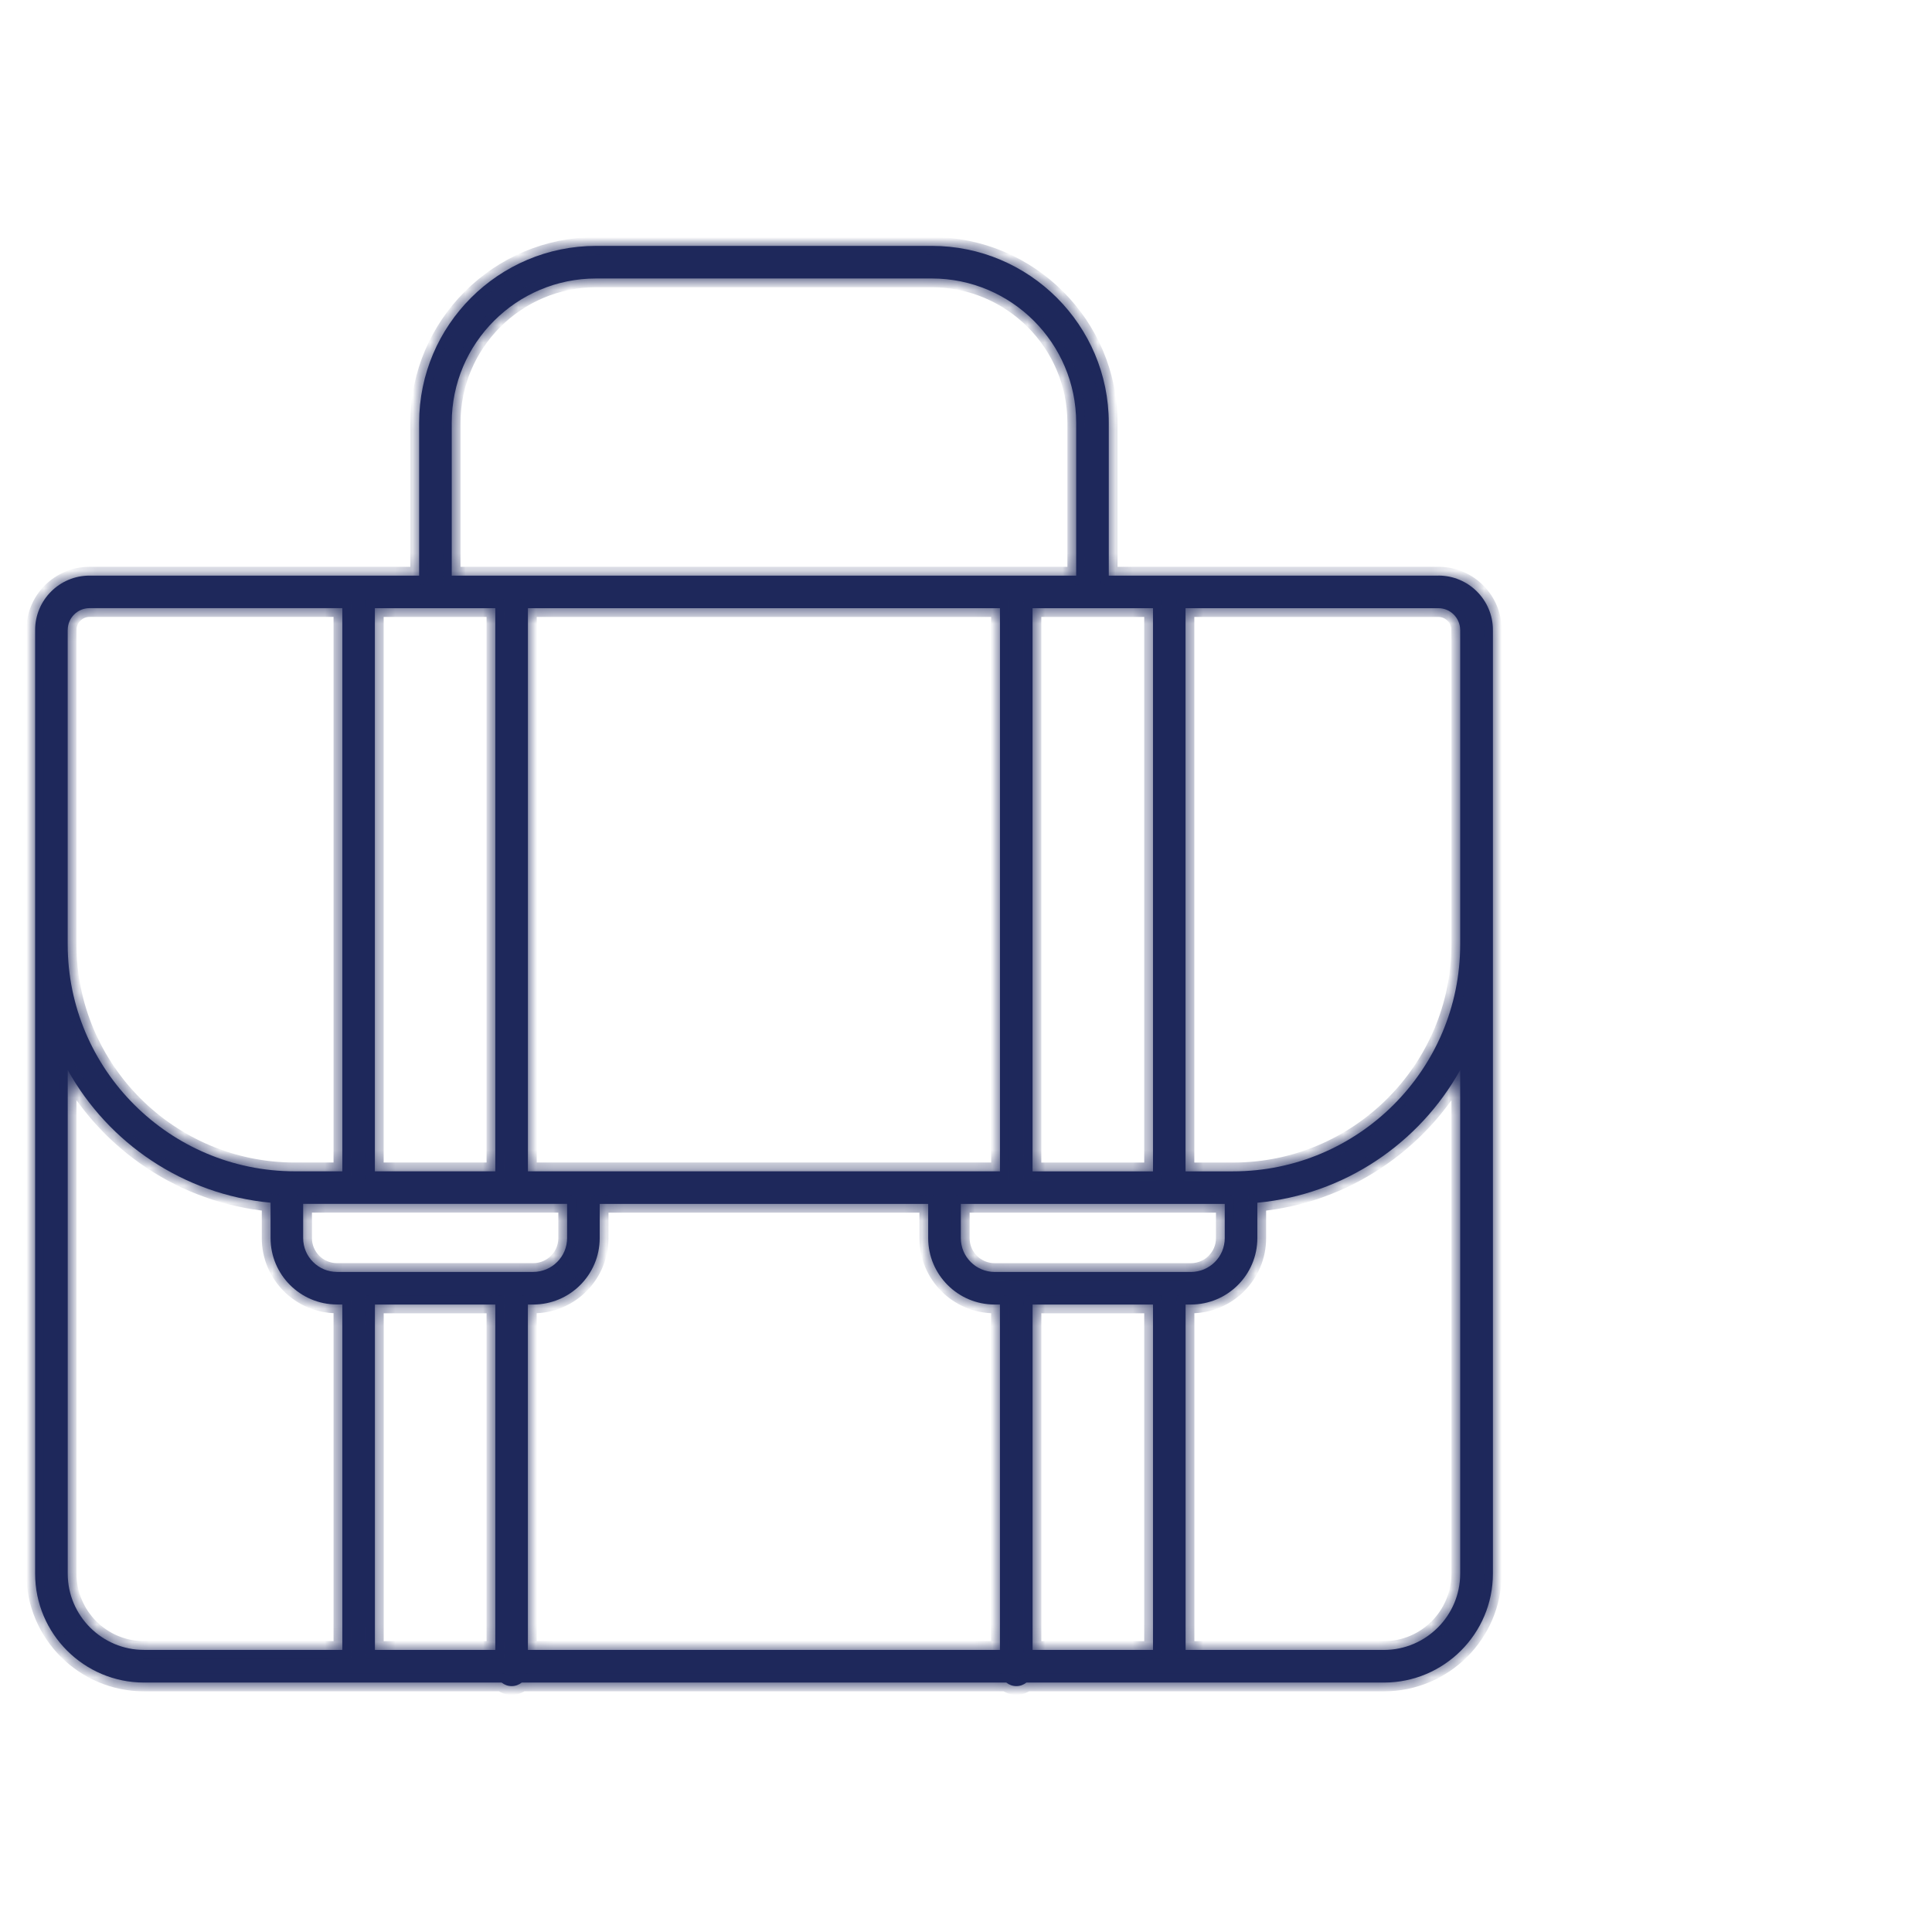
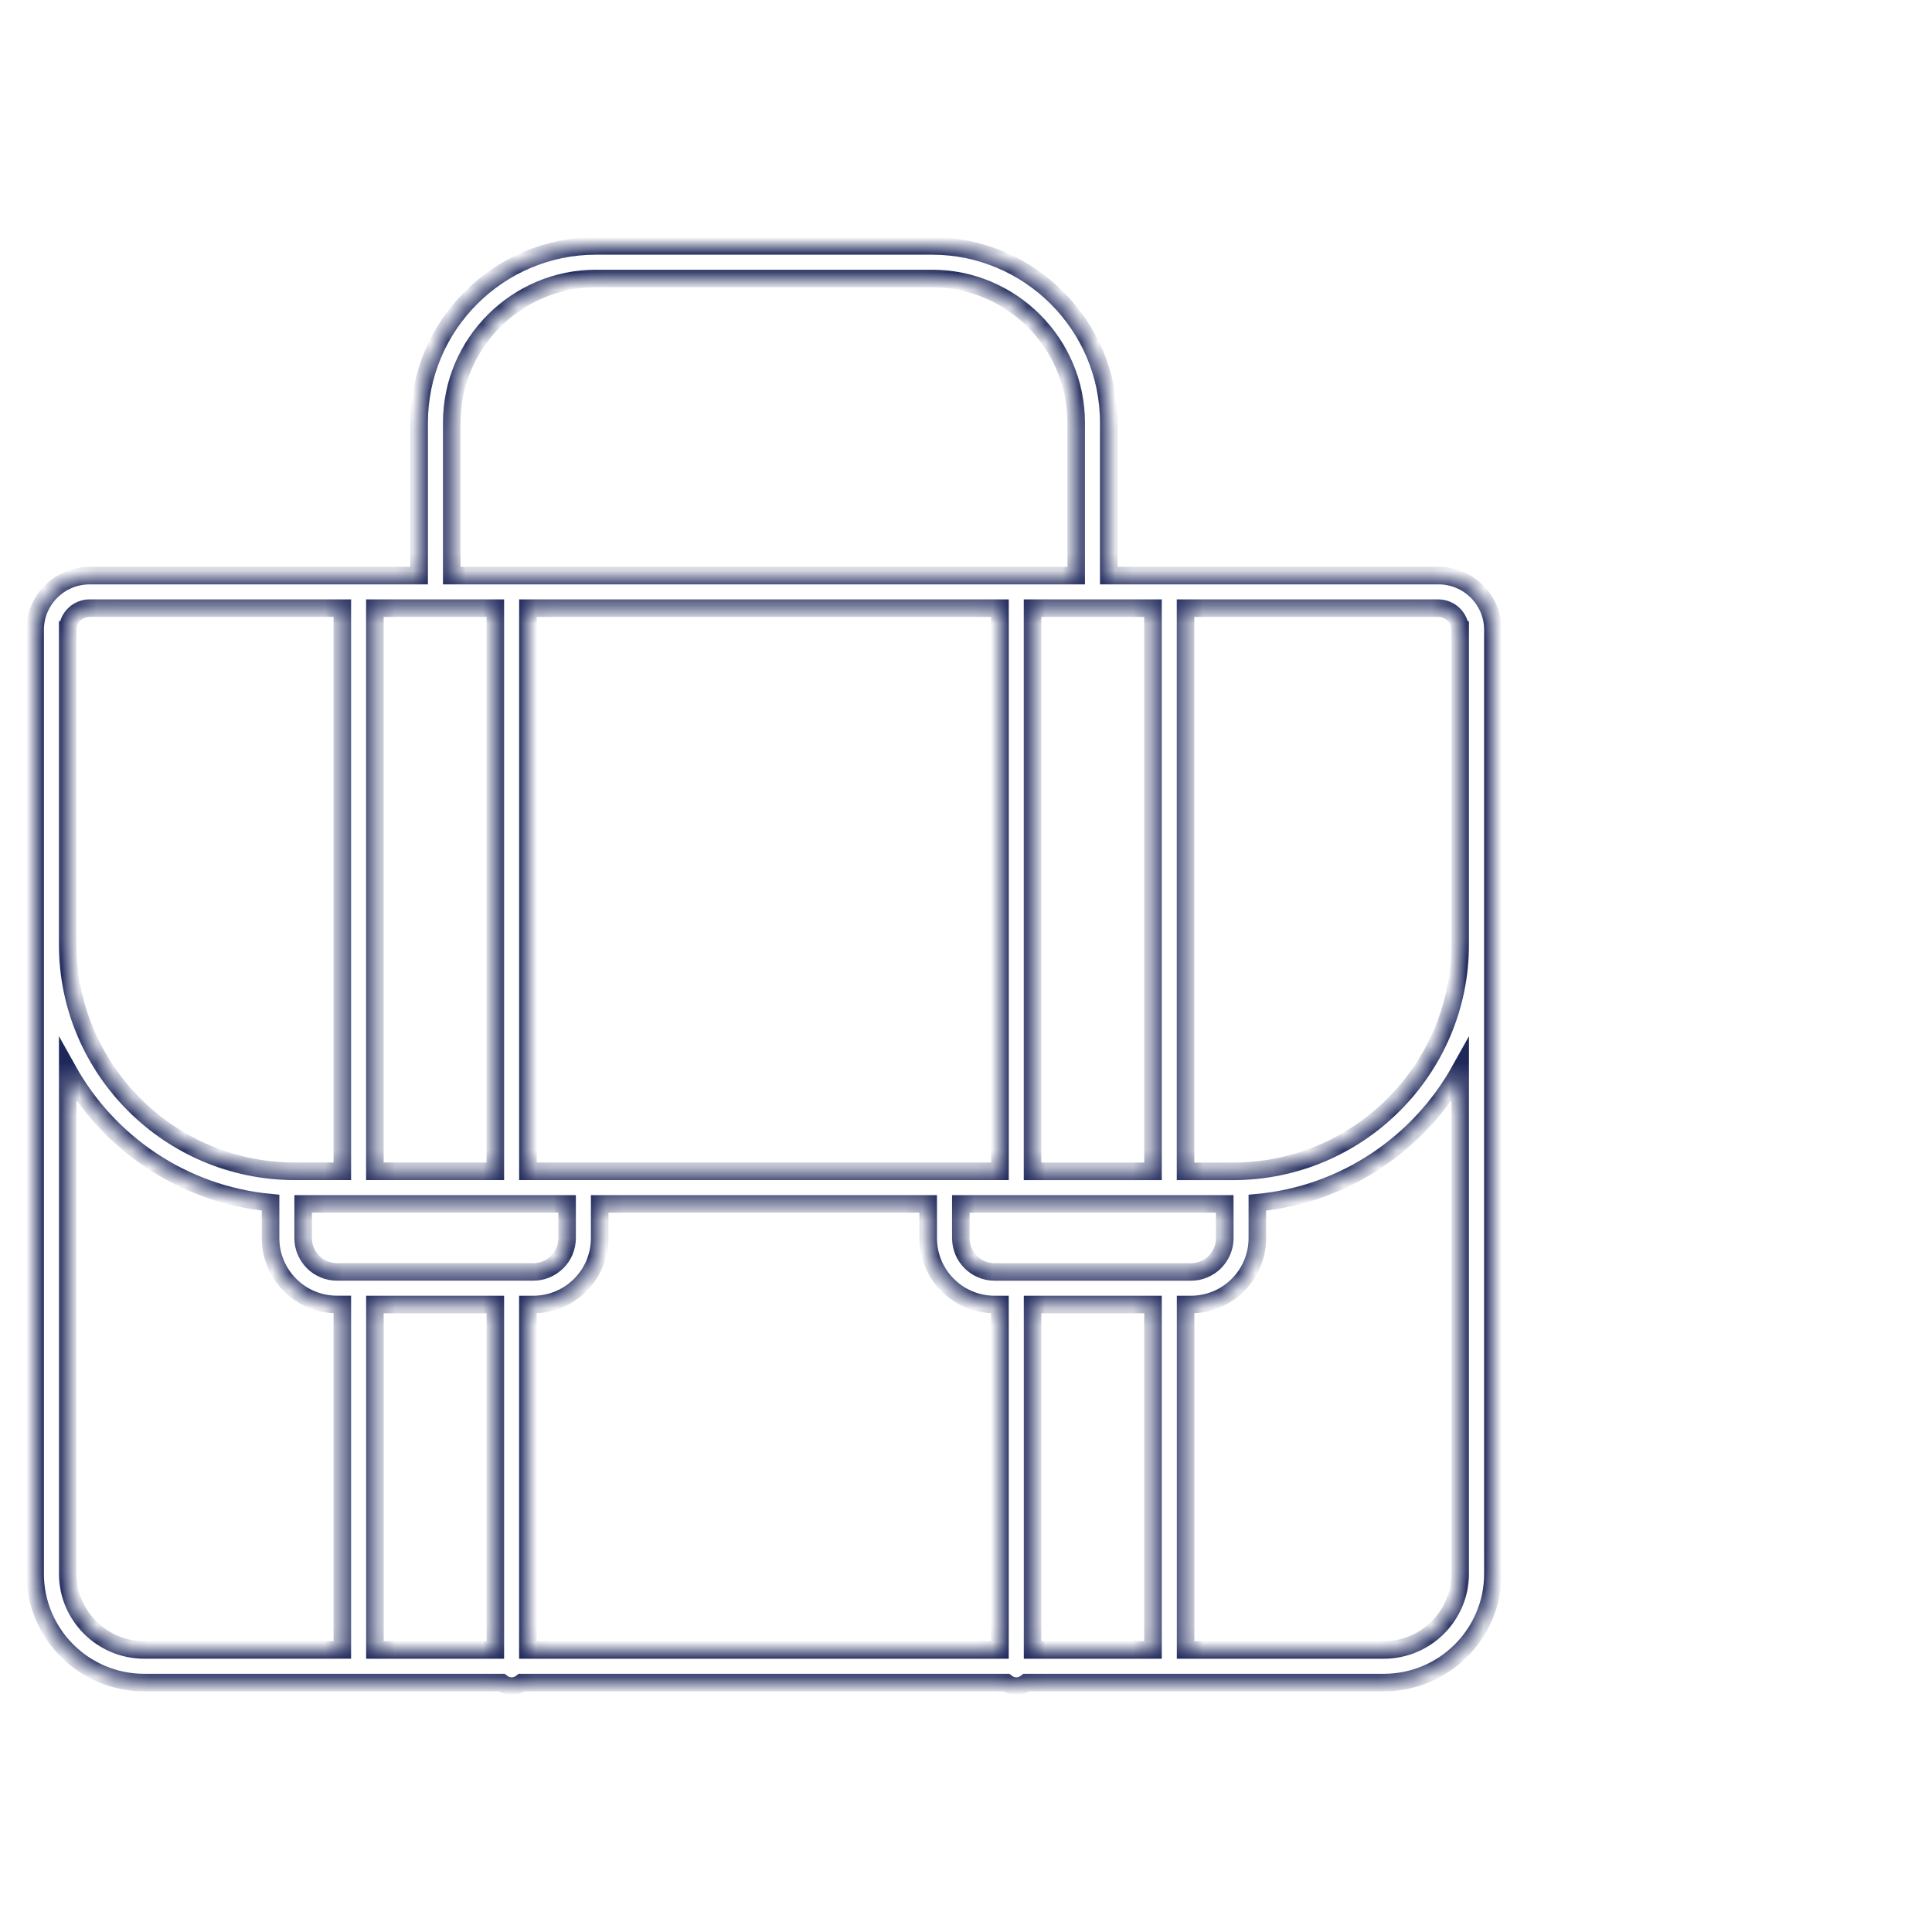
<svg xmlns="http://www.w3.org/2000/svg" width="110" height="110" viewBox="0 0 110 110" fill="none">
  <mask id="path-1-outside-1_213_160" maskUnits="userSpaceOnUse" x="1" y="13" width="85" height="84" fill="black">
    <path d="M81.896 32.773H63.129V24.07C63.129 18.518 58.608 14 53.051 14H33.942C28.385 14 23.864 18.518 23.864 24.07V32.773H5.097C3.39 32.773 2 34.161 2 35.868V89.599C2 93.016 4.782 95.798 8.204 95.798H28.559C28.717 95.924 28.914 96 29.132 96C29.35 96 29.545 95.924 29.705 95.798H57.295C57.452 95.924 57.65 96 57.868 96C58.086 96 58.281 95.924 58.441 95.798H78.796C82.216 95.798 85 93.019 85 89.599V35.865C85 34.159 83.61 32.771 81.903 32.771L81.896 32.773ZM83.137 35.868V53.767C83.137 60.893 77.335 66.691 70.203 66.691H67.5C67.5 66.691 67.5 66.679 67.5 66.672V34.627H81.894C82.578 34.627 83.135 35.184 83.135 35.868H83.137ZM17.261 68.543H32.288V70.493C32.288 71.554 31.422 72.417 30.362 72.417H19.186C18.124 72.417 17.261 71.554 17.261 70.493V68.543ZM21.346 34.627H28.202V66.689H21.344C21.344 66.689 21.344 66.677 21.344 66.67V34.627H21.346ZM65.647 34.627V66.672C65.647 66.672 65.647 66.684 65.647 66.691H58.789V34.627H65.644H65.647ZM56.935 66.689H30.058V34.627H56.935V66.689ZM28.202 74.274V93.941H21.346V74.274H28.202ZM30.058 74.274H30.362C32.448 74.274 34.144 72.579 34.144 70.495V68.545H52.847V70.495C52.847 72.579 54.543 74.274 56.629 74.274H56.933V93.941H30.056V74.274H30.058ZM58.791 74.274H65.647V93.941H58.791V74.274ZM56.631 72.419C55.569 72.419 54.706 71.557 54.706 70.495V68.545H69.732V70.495C69.732 71.557 68.869 72.419 67.806 72.419H56.631ZM25.72 24.07C25.72 19.541 29.408 15.855 33.942 15.855H53.051C57.585 15.855 61.273 19.541 61.273 24.07V32.773H25.72V24.07ZM3.856 35.865C3.856 35.182 4.413 34.625 5.097 34.625H19.49V66.67C19.49 66.67 19.49 66.681 19.49 66.689H16.788C9.656 66.689 3.854 60.891 3.854 53.764V35.865H3.856ZM3.856 89.597V60.921C6.171 65.08 10.433 68.012 15.405 68.476V70.493C15.405 72.577 17.101 74.271 19.186 74.271H19.49V93.939H8.204C5.807 93.939 3.856 91.99 3.856 89.595V89.597ZM83.137 89.597C83.137 91.992 81.186 93.941 78.789 93.941H67.503V74.274H67.806C69.892 74.274 71.588 72.579 71.588 70.495V68.478C76.56 68.014 80.822 65.082 83.137 60.923V89.599V89.597Z" />
  </mask>
-   <path d="M81.896 32.773H63.129V24.07C63.129 18.518 58.608 14 53.051 14H33.942C28.385 14 23.864 18.518 23.864 24.07V32.773H5.097C3.39 32.773 2 34.161 2 35.868V89.599C2 93.016 4.782 95.798 8.204 95.798H28.559C28.717 95.924 28.914 96 29.132 96C29.35 96 29.545 95.924 29.705 95.798H57.295C57.452 95.924 57.65 96 57.868 96C58.086 96 58.281 95.924 58.441 95.798H78.796C82.216 95.798 85 93.019 85 89.599V35.865C85 34.159 83.61 32.771 81.903 32.771L81.896 32.773ZM83.137 35.868V53.767C83.137 60.893 77.335 66.691 70.203 66.691H67.5C67.5 66.691 67.5 66.679 67.5 66.672V34.627H81.894C82.578 34.627 83.135 35.184 83.135 35.868H83.137ZM17.261 68.543H32.288V70.493C32.288 71.554 31.422 72.417 30.362 72.417H19.186C18.124 72.417 17.261 71.554 17.261 70.493V68.543ZM21.346 34.627H28.202V66.689H21.344C21.344 66.689 21.344 66.677 21.344 66.67V34.627H21.346ZM65.647 34.627V66.672C65.647 66.672 65.647 66.684 65.647 66.691H58.789V34.627H65.644H65.647ZM56.935 66.689H30.058V34.627H56.935V66.689ZM28.202 74.274V93.941H21.346V74.274H28.202ZM30.058 74.274H30.362C32.448 74.274 34.144 72.579 34.144 70.495V68.545H52.847V70.495C52.847 72.579 54.543 74.274 56.629 74.274H56.933V93.941H30.056V74.274H30.058ZM58.791 74.274H65.647V93.941H58.791V74.274ZM56.631 72.419C55.569 72.419 54.706 71.557 54.706 70.495V68.545H69.732V70.495C69.732 71.557 68.869 72.419 67.806 72.419H56.631ZM25.72 24.07C25.72 19.541 29.408 15.855 33.942 15.855H53.051C57.585 15.855 61.273 19.541 61.273 24.07V32.773H25.72V24.07ZM3.856 35.865C3.856 35.182 4.413 34.625 5.097 34.625H19.49V66.67C19.49 66.67 19.49 66.681 19.49 66.689H16.788C9.656 66.689 3.854 60.891 3.854 53.764V35.865H3.856ZM3.856 89.597V60.921C6.171 65.08 10.433 68.012 15.405 68.476V70.493C15.405 72.577 17.101 74.271 19.186 74.271H19.49V93.939H8.204C5.807 93.939 3.856 91.99 3.856 89.595V89.597ZM83.137 89.597C83.137 91.992 81.186 93.941 78.789 93.941H67.503V74.274H67.806C69.892 74.274 71.588 72.579 71.588 70.495V68.478C76.56 68.014 80.822 65.082 83.137 60.923V89.599V89.597Z" fill="#1E285B" />
  <path d="M81.896 32.773H63.129V24.07C63.129 18.518 58.608 14 53.051 14H33.942C28.385 14 23.864 18.518 23.864 24.07V32.773H5.097C3.39 32.773 2 34.161 2 35.868V89.599C2 93.016 4.782 95.798 8.204 95.798H28.559C28.717 95.924 28.914 96 29.132 96C29.35 96 29.545 95.924 29.705 95.798H57.295C57.452 95.924 57.65 96 57.868 96C58.086 96 58.281 95.924 58.441 95.798H78.796C82.216 95.798 85 93.019 85 89.599V35.865C85 34.159 83.61 32.771 81.903 32.771L81.896 32.773ZM83.137 35.868V53.767C83.137 60.893 77.335 66.691 70.203 66.691H67.5C67.5 66.691 67.5 66.679 67.5 66.672V34.627H81.894C82.578 34.627 83.135 35.184 83.135 35.868H83.137ZM17.261 68.543H32.288V70.493C32.288 71.554 31.422 72.417 30.362 72.417H19.186C18.124 72.417 17.261 71.554 17.261 70.493V68.543ZM21.346 34.627H28.202V66.689H21.344C21.344 66.689 21.344 66.677 21.344 66.67V34.627H21.346ZM65.647 34.627V66.672C65.647 66.672 65.647 66.684 65.647 66.691H58.789V34.627H65.644H65.647ZM56.935 66.689H30.058V34.627H56.935V66.689ZM28.202 74.274V93.941H21.346V74.274H28.202ZM30.058 74.274H30.362C32.448 74.274 34.144 72.579 34.144 70.495V68.545H52.847V70.495C52.847 72.579 54.543 74.274 56.629 74.274H56.933V93.941H30.056V74.274H30.058ZM58.791 74.274H65.647V93.941H58.791V74.274ZM56.631 72.419C55.569 72.419 54.706 71.557 54.706 70.495V68.545H69.732V70.495C69.732 71.557 68.869 72.419 67.806 72.419H56.631ZM25.72 24.07C25.72 19.541 29.408 15.855 33.942 15.855H53.051C57.585 15.855 61.273 19.541 61.273 24.07V32.773H25.72V24.07ZM3.856 35.865C3.856 35.182 4.413 34.625 5.097 34.625H19.49V66.67C19.49 66.67 19.49 66.681 19.49 66.689H16.788C9.656 66.689 3.854 60.891 3.854 53.764V35.865H3.856ZM3.856 89.597V60.921C6.171 65.08 10.433 68.012 15.405 68.476V70.493C15.405 72.577 17.101 74.271 19.186 74.271H19.49V93.939H8.204C5.807 93.939 3.856 91.99 3.856 89.595V89.597ZM83.137 89.597C83.137 91.992 81.186 93.941 78.789 93.941H67.503V74.274H67.806C69.892 74.274 71.588 72.579 71.588 70.495V68.478C76.56 68.014 80.822 65.082 83.137 60.923V89.599V89.597Z" stroke="#1E285B" mask="url(#path-1-outside-1_213_160)" />
</svg>